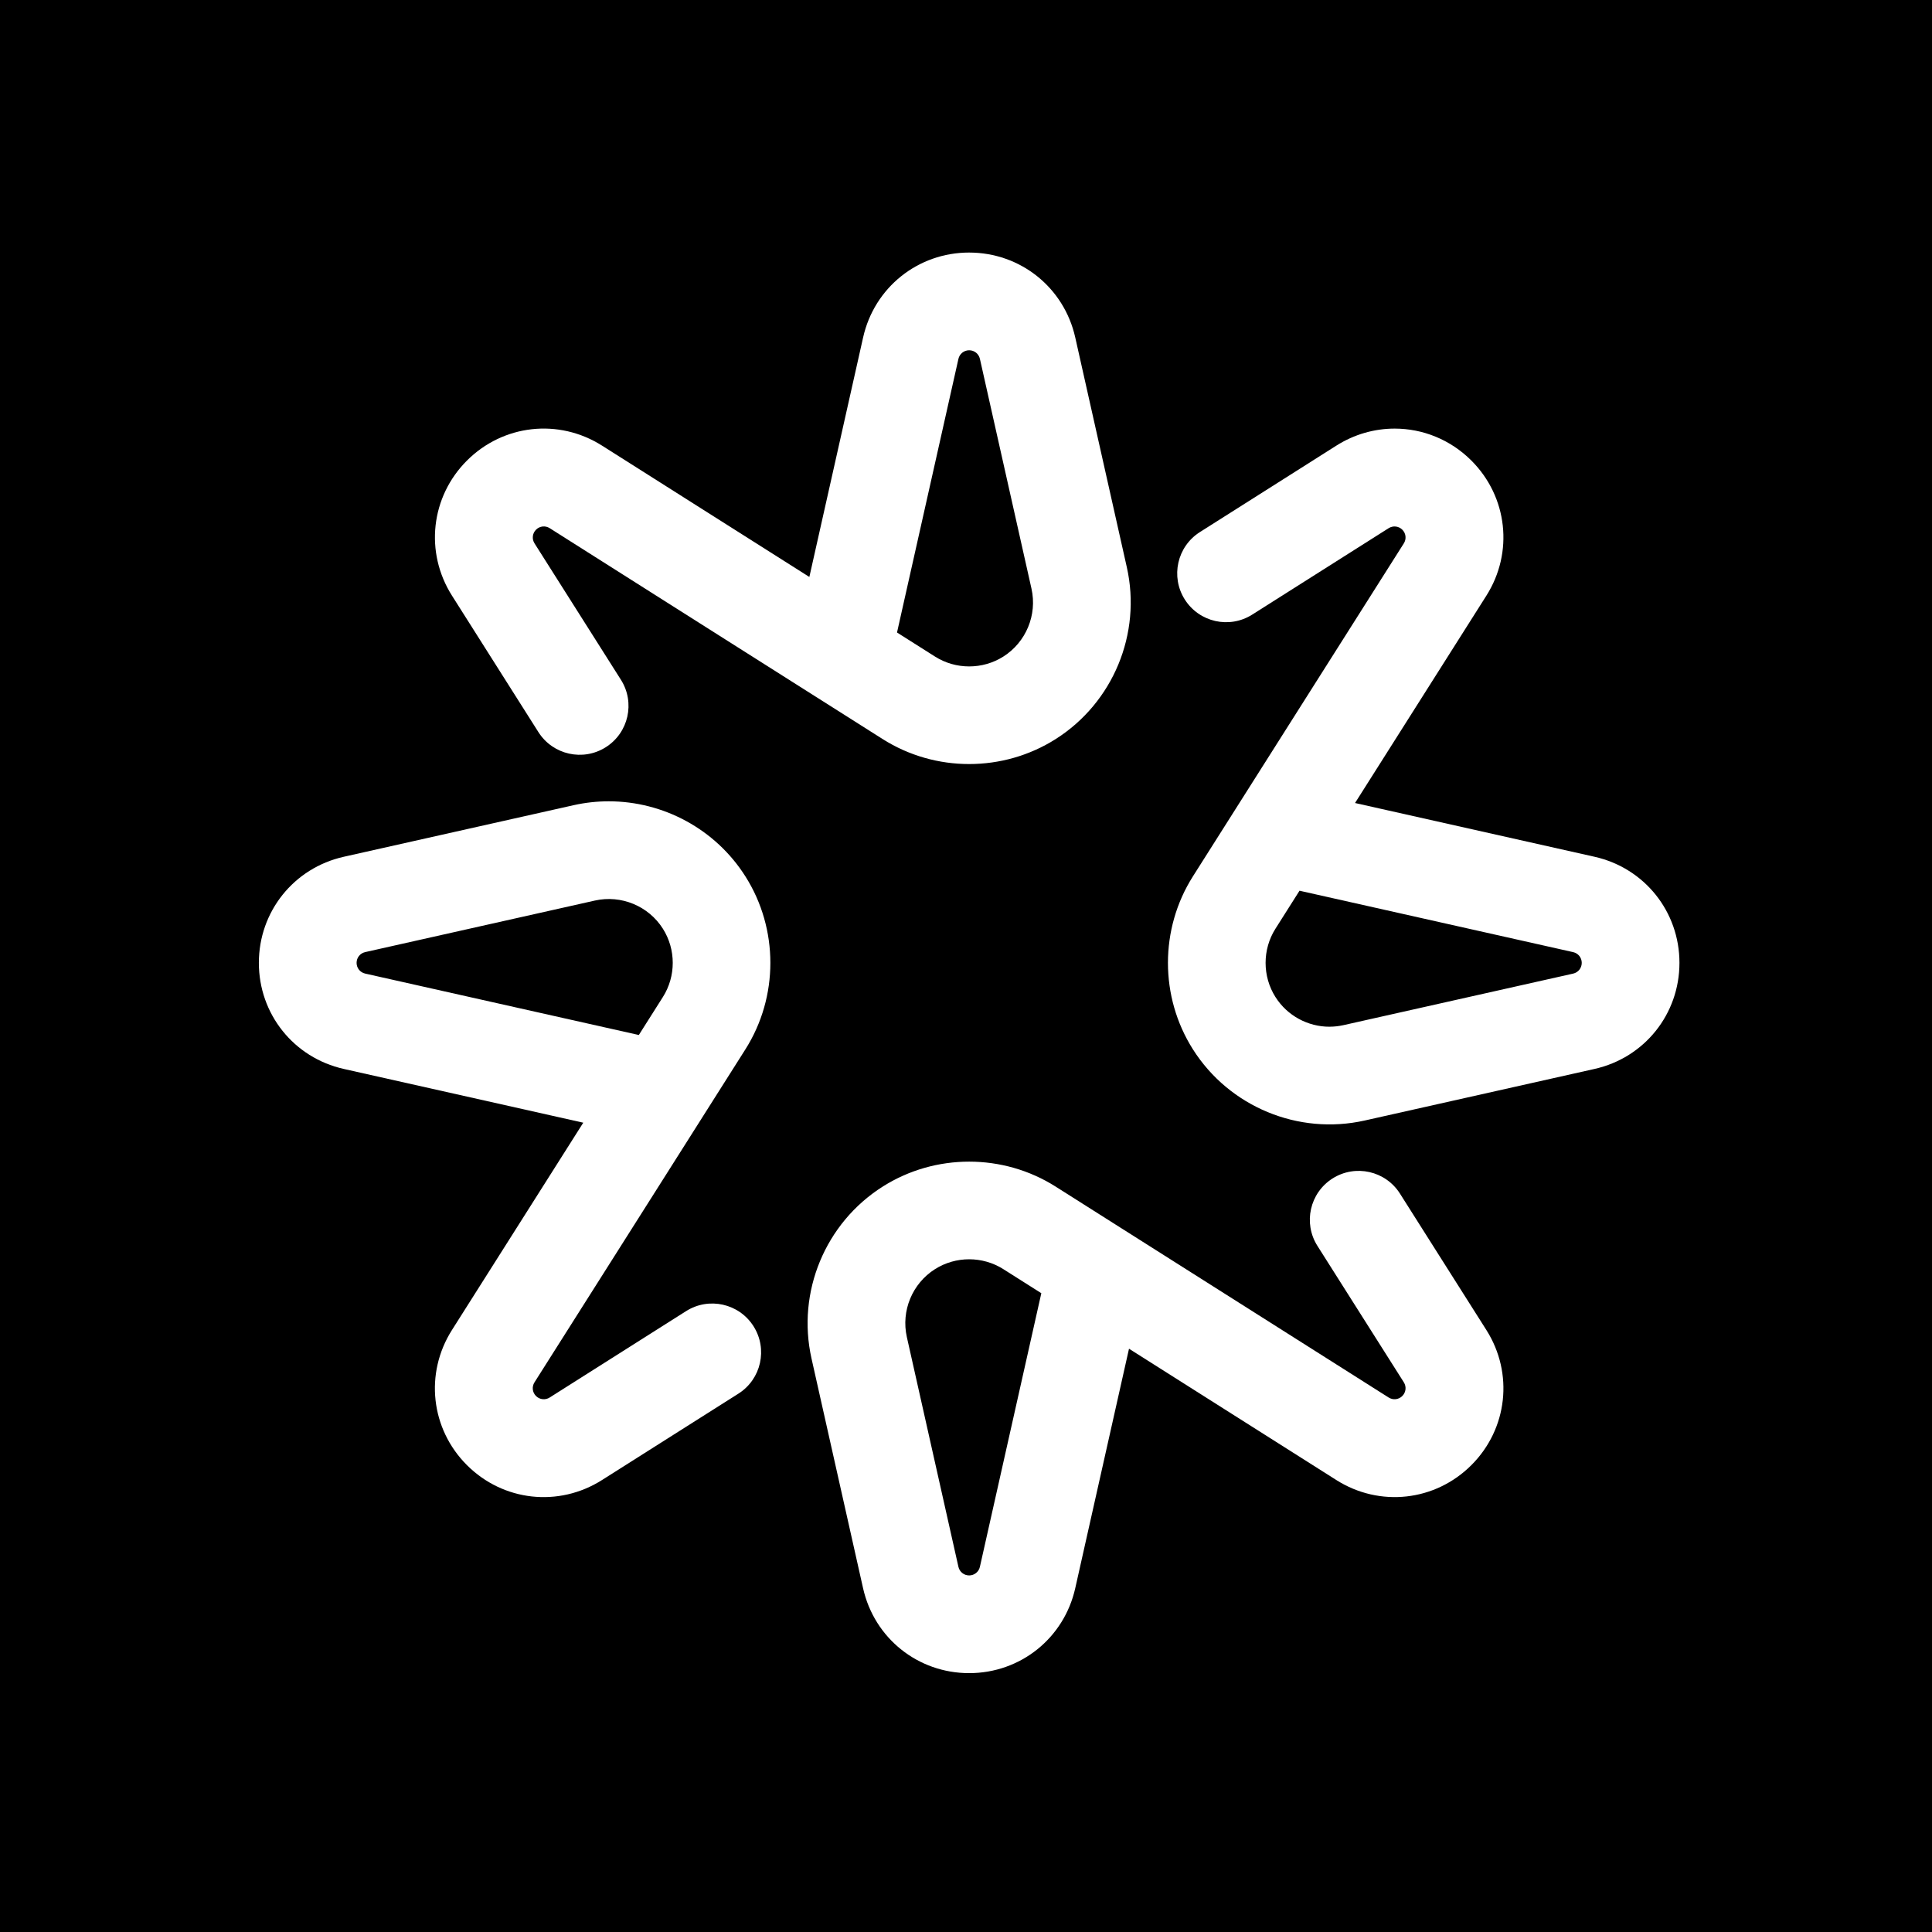
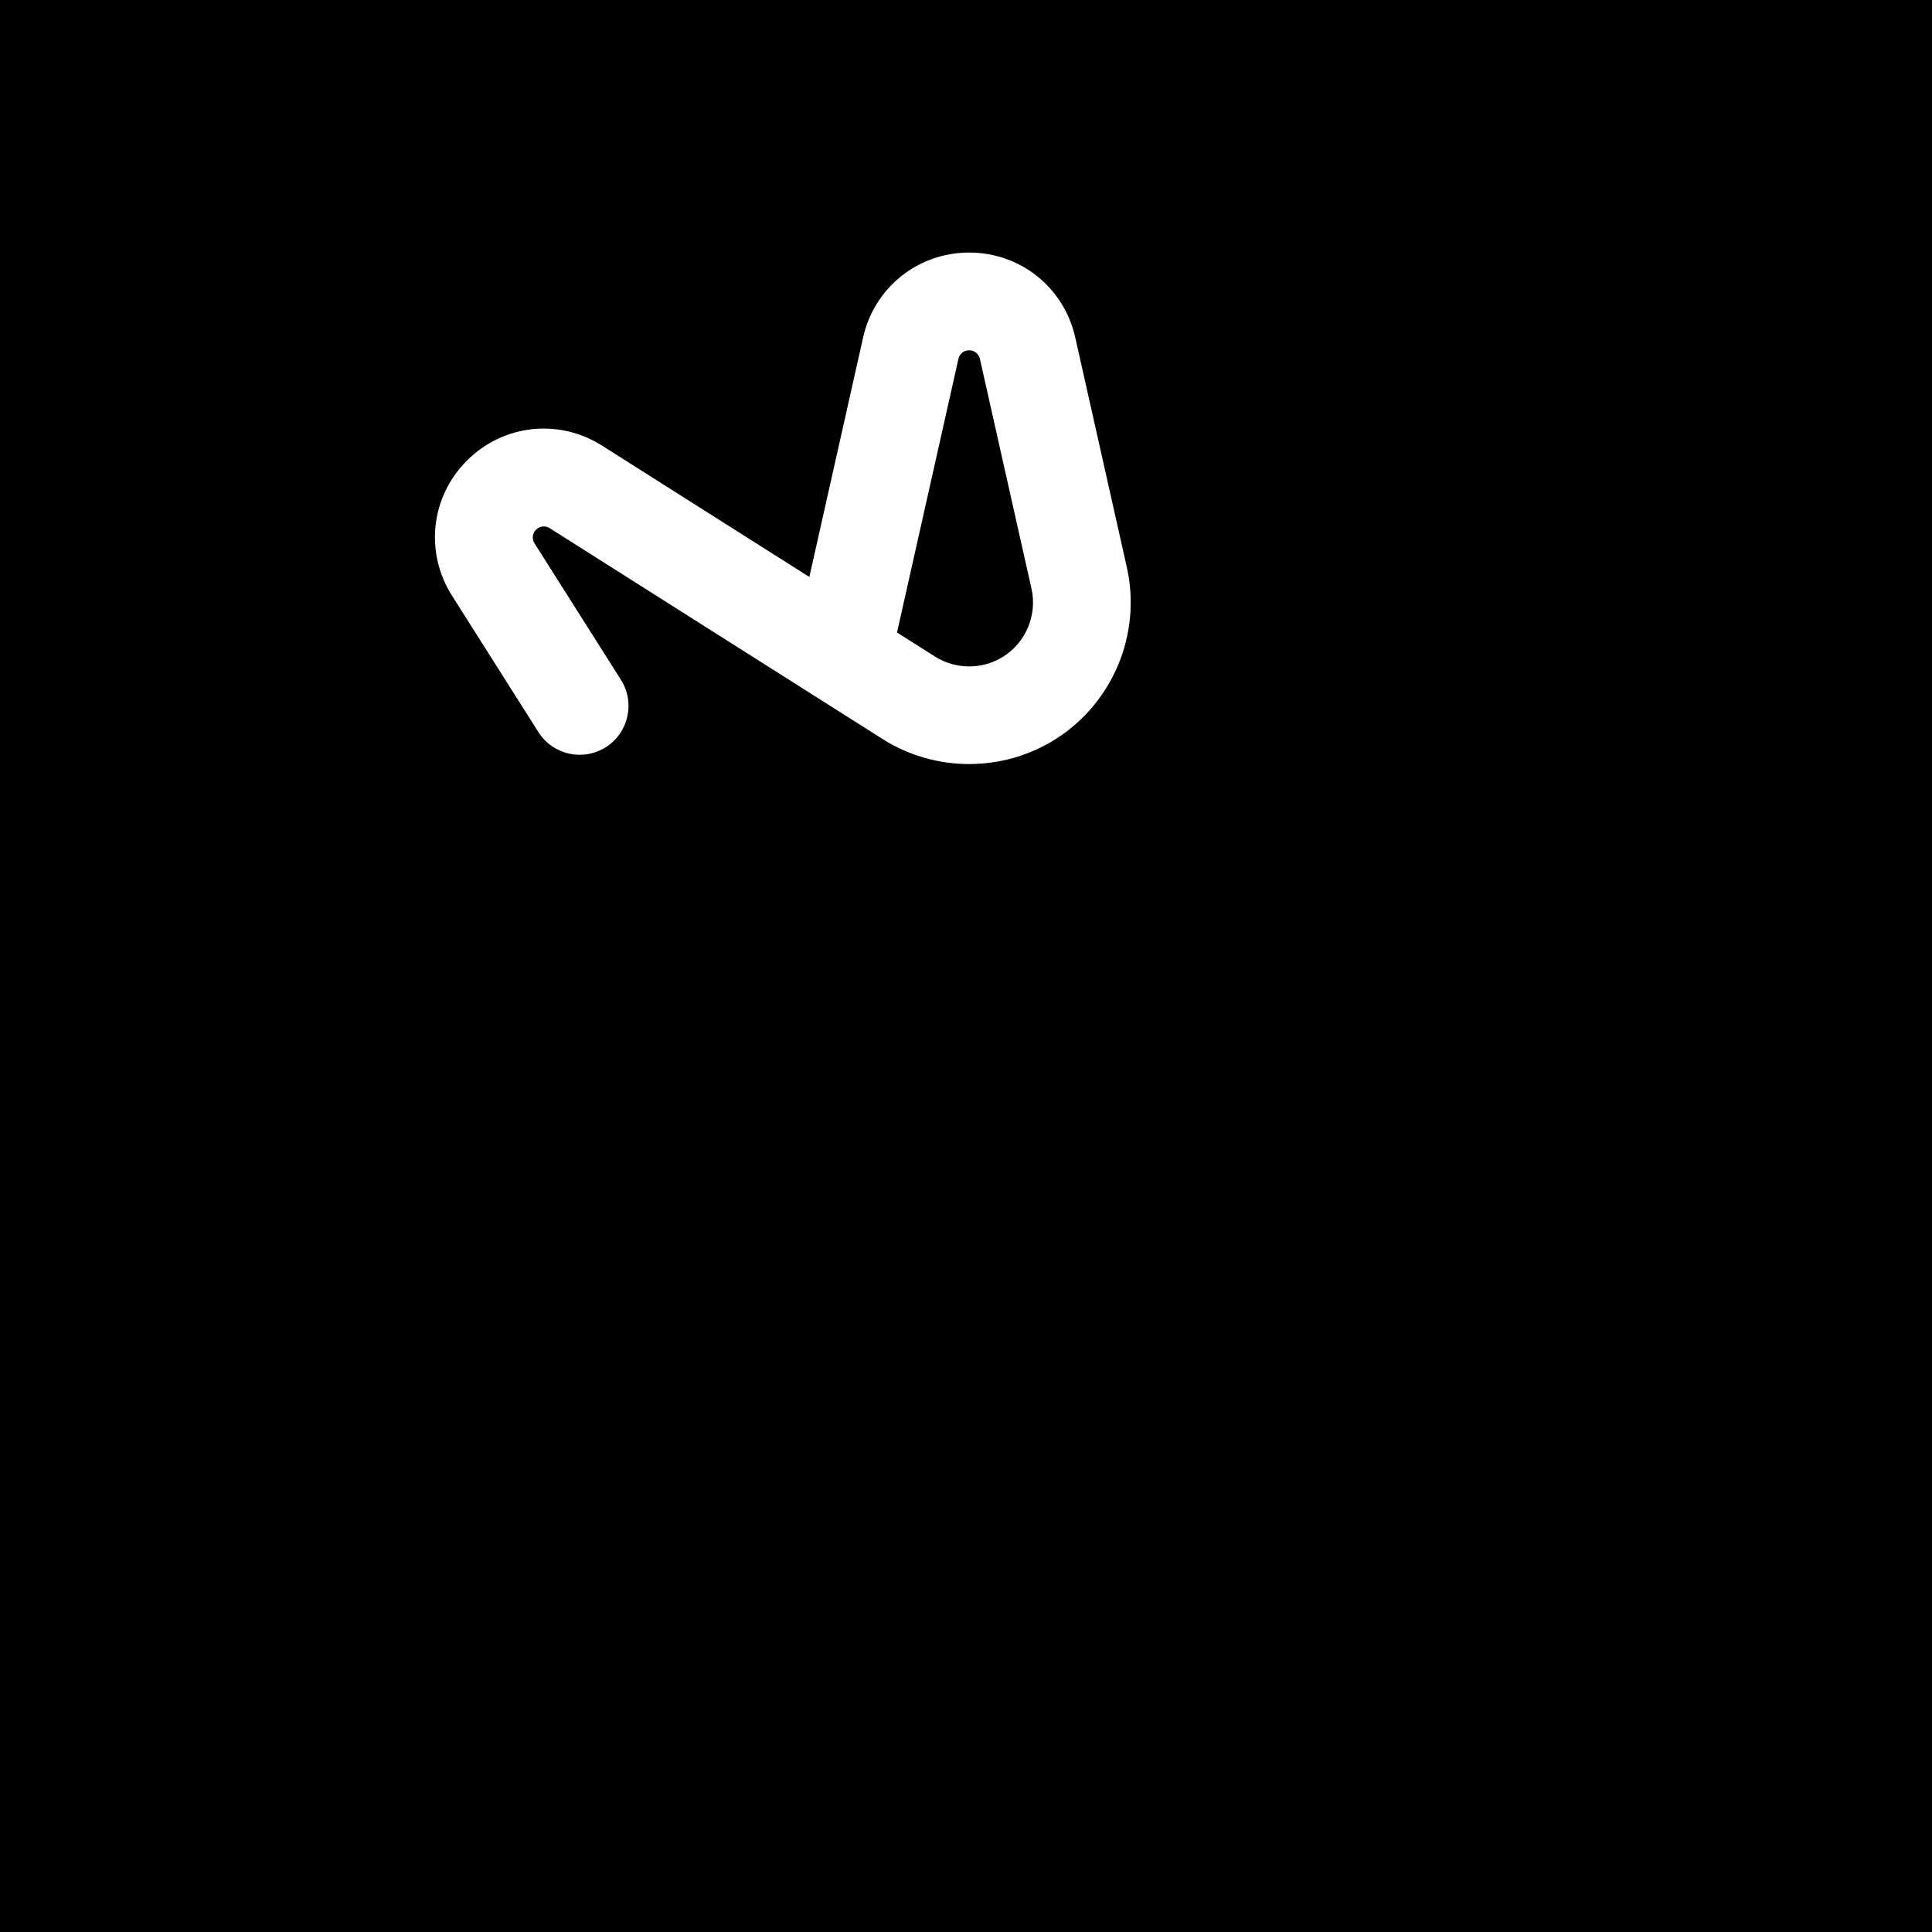
<svg xmlns="http://www.w3.org/2000/svg" width="306" height="306" viewBox="0 0 306 306" fill="none">
  <rect width="306" height="306" fill="black" />
-   <path d="M220.895 67.884C225.326 67.884 229.706 69.609 233.049 72.952C238.787 78.69 239.763 87.487 235.421 94.341L214.617 127.184L252.55 135.698C260.469 137.477 266 144.388 266 152.502C266 160.616 260.469 167.526 252.551 169.304L216.16 177.47C205.645 179.835 194.703 175.3 188.937 166.194C183.668 157.876 183.668 147.126 188.937 138.808L195.567 128.341C195.628 128.239 195.692 128.138 195.758 128.039L222.346 86.062C222.786 85.367 222.687 84.477 222.106 83.897C221.524 83.317 220.635 83.218 219.94 83.657L198.33 97.346C194.719 99.632 189.939 98.558 187.653 94.95C185.366 91.339 186.438 86.559 190.049 84.271L211.658 70.582C214.52 68.77 217.722 67.884 220.895 67.884ZM210.567 162.614C211.299 162.614 212.037 162.534 212.772 162.371L249.163 154.205C249.964 154.024 250.525 153.325 250.525 152.504C250.525 151.682 249.966 150.983 249.163 150.803L205.824 141.076L202.013 147.093C199.93 150.38 199.93 154.629 202.013 157.916C203.89 160.88 207.155 162.618 210.569 162.618L210.567 162.614Z" fill="white" />
  <path d="M153.502 40.002C161.618 40.002 168.527 45.532 170.304 53.45L178.472 89.839C180.832 100.355 176.3 111.294 167.196 117.063C158.878 122.33 148.128 122.333 139.81 117.063L129.343 110.433C129.241 110.37 129.138 110.306 129.039 110.242L87.064 83.654C86.371 83.213 85.479 83.313 84.899 83.894C84.319 84.474 84.219 85.365 84.659 86.058L98.346 107.668C100.632 111.279 99.558 116.059 95.95 118.345C92.339 120.632 87.559 119.558 85.272 115.948L71.586 94.338C67.244 87.482 68.218 78.686 73.957 72.949C79.697 67.212 88.492 66.237 95.347 70.577L128.19 91.381L136.704 53.449C138.481 45.531 145.39 40 153.506 40L153.502 40.002ZM153.502 105.552C155.386 105.552 157.271 105.031 158.915 103.99C162.513 101.71 164.304 97.387 163.371 93.231L155.203 56.84C155.023 56.037 154.324 55.478 153.502 55.478C152.68 55.478 151.982 56.037 151.801 56.84L142.074 100.179L148.091 103.99C149.735 105.031 151.617 105.552 153.502 105.552Z" fill="white" />
-   <path d="M96.417 126.915C105.058 126.915 113.315 131.311 118.063 138.81C123.332 147.128 123.332 157.878 118.063 166.195L111.433 176.662C111.372 176.765 111.308 176.865 111.242 176.965L84.654 218.942C84.214 219.637 84.313 220.526 84.894 221.107C85.476 221.687 86.365 221.786 87.061 221.346L108.67 207.66C112.281 205.375 117.061 206.447 119.347 210.058C121.634 213.668 120.562 218.448 116.951 220.735L95.342 234.421C88.485 238.763 79.69 237.789 73.951 232.05C68.213 226.312 67.237 217.517 71.579 210.661L92.381 177.818L54.449 169.304C46.531 167.526 41 160.618 41 152.502C41 144.386 46.531 137.477 54.449 135.7L90.84 127.533C92.695 127.116 94.567 126.915 96.417 126.915ZM101.18 163.931L104.99 157.914C107.074 154.627 107.074 150.379 104.99 147.091C102.711 143.493 98.388 141.706 94.23 142.633L57.839 150.799C57.038 150.98 56.478 151.678 56.478 152.5C56.478 153.322 57.038 154.022 57.84 154.201L101.18 163.928V163.931Z" fill="white" />
-   <path d="M153.5 183.986C158.268 183.986 163.034 185.303 167.194 187.937L177.661 194.567C177.763 194.63 177.864 194.694 177.965 194.758L219.94 221.344C220.634 221.784 221.525 221.687 222.105 221.105C222.687 220.523 222.786 219.633 222.347 218.938L208.66 197.328C206.374 193.718 207.446 188.938 211.056 186.651C214.667 184.366 219.447 185.437 221.733 189.049L235.422 210.659C239.764 217.515 238.789 226.31 233.05 232.048C227.313 237.787 218.517 238.761 211.661 234.419L178.818 213.616L170.304 251.548C168.525 259.469 161.616 265 153.5 265C145.384 265 138.476 259.469 136.698 251.551L128.53 215.162C126.17 204.645 130.702 193.706 139.807 187.939C143.965 185.305 148.732 183.986 153.5 183.986ZM164.93 204.824L158.913 201.014C155.625 198.93 151.377 198.93 148.088 201.014C144.489 203.293 142.698 207.616 143.631 211.772L151.799 248.162C151.98 248.964 152.678 249.524 153.5 249.524C154.322 249.524 155.021 248.964 155.201 248.162L164.93 204.824Z" fill="white" />
</svg>